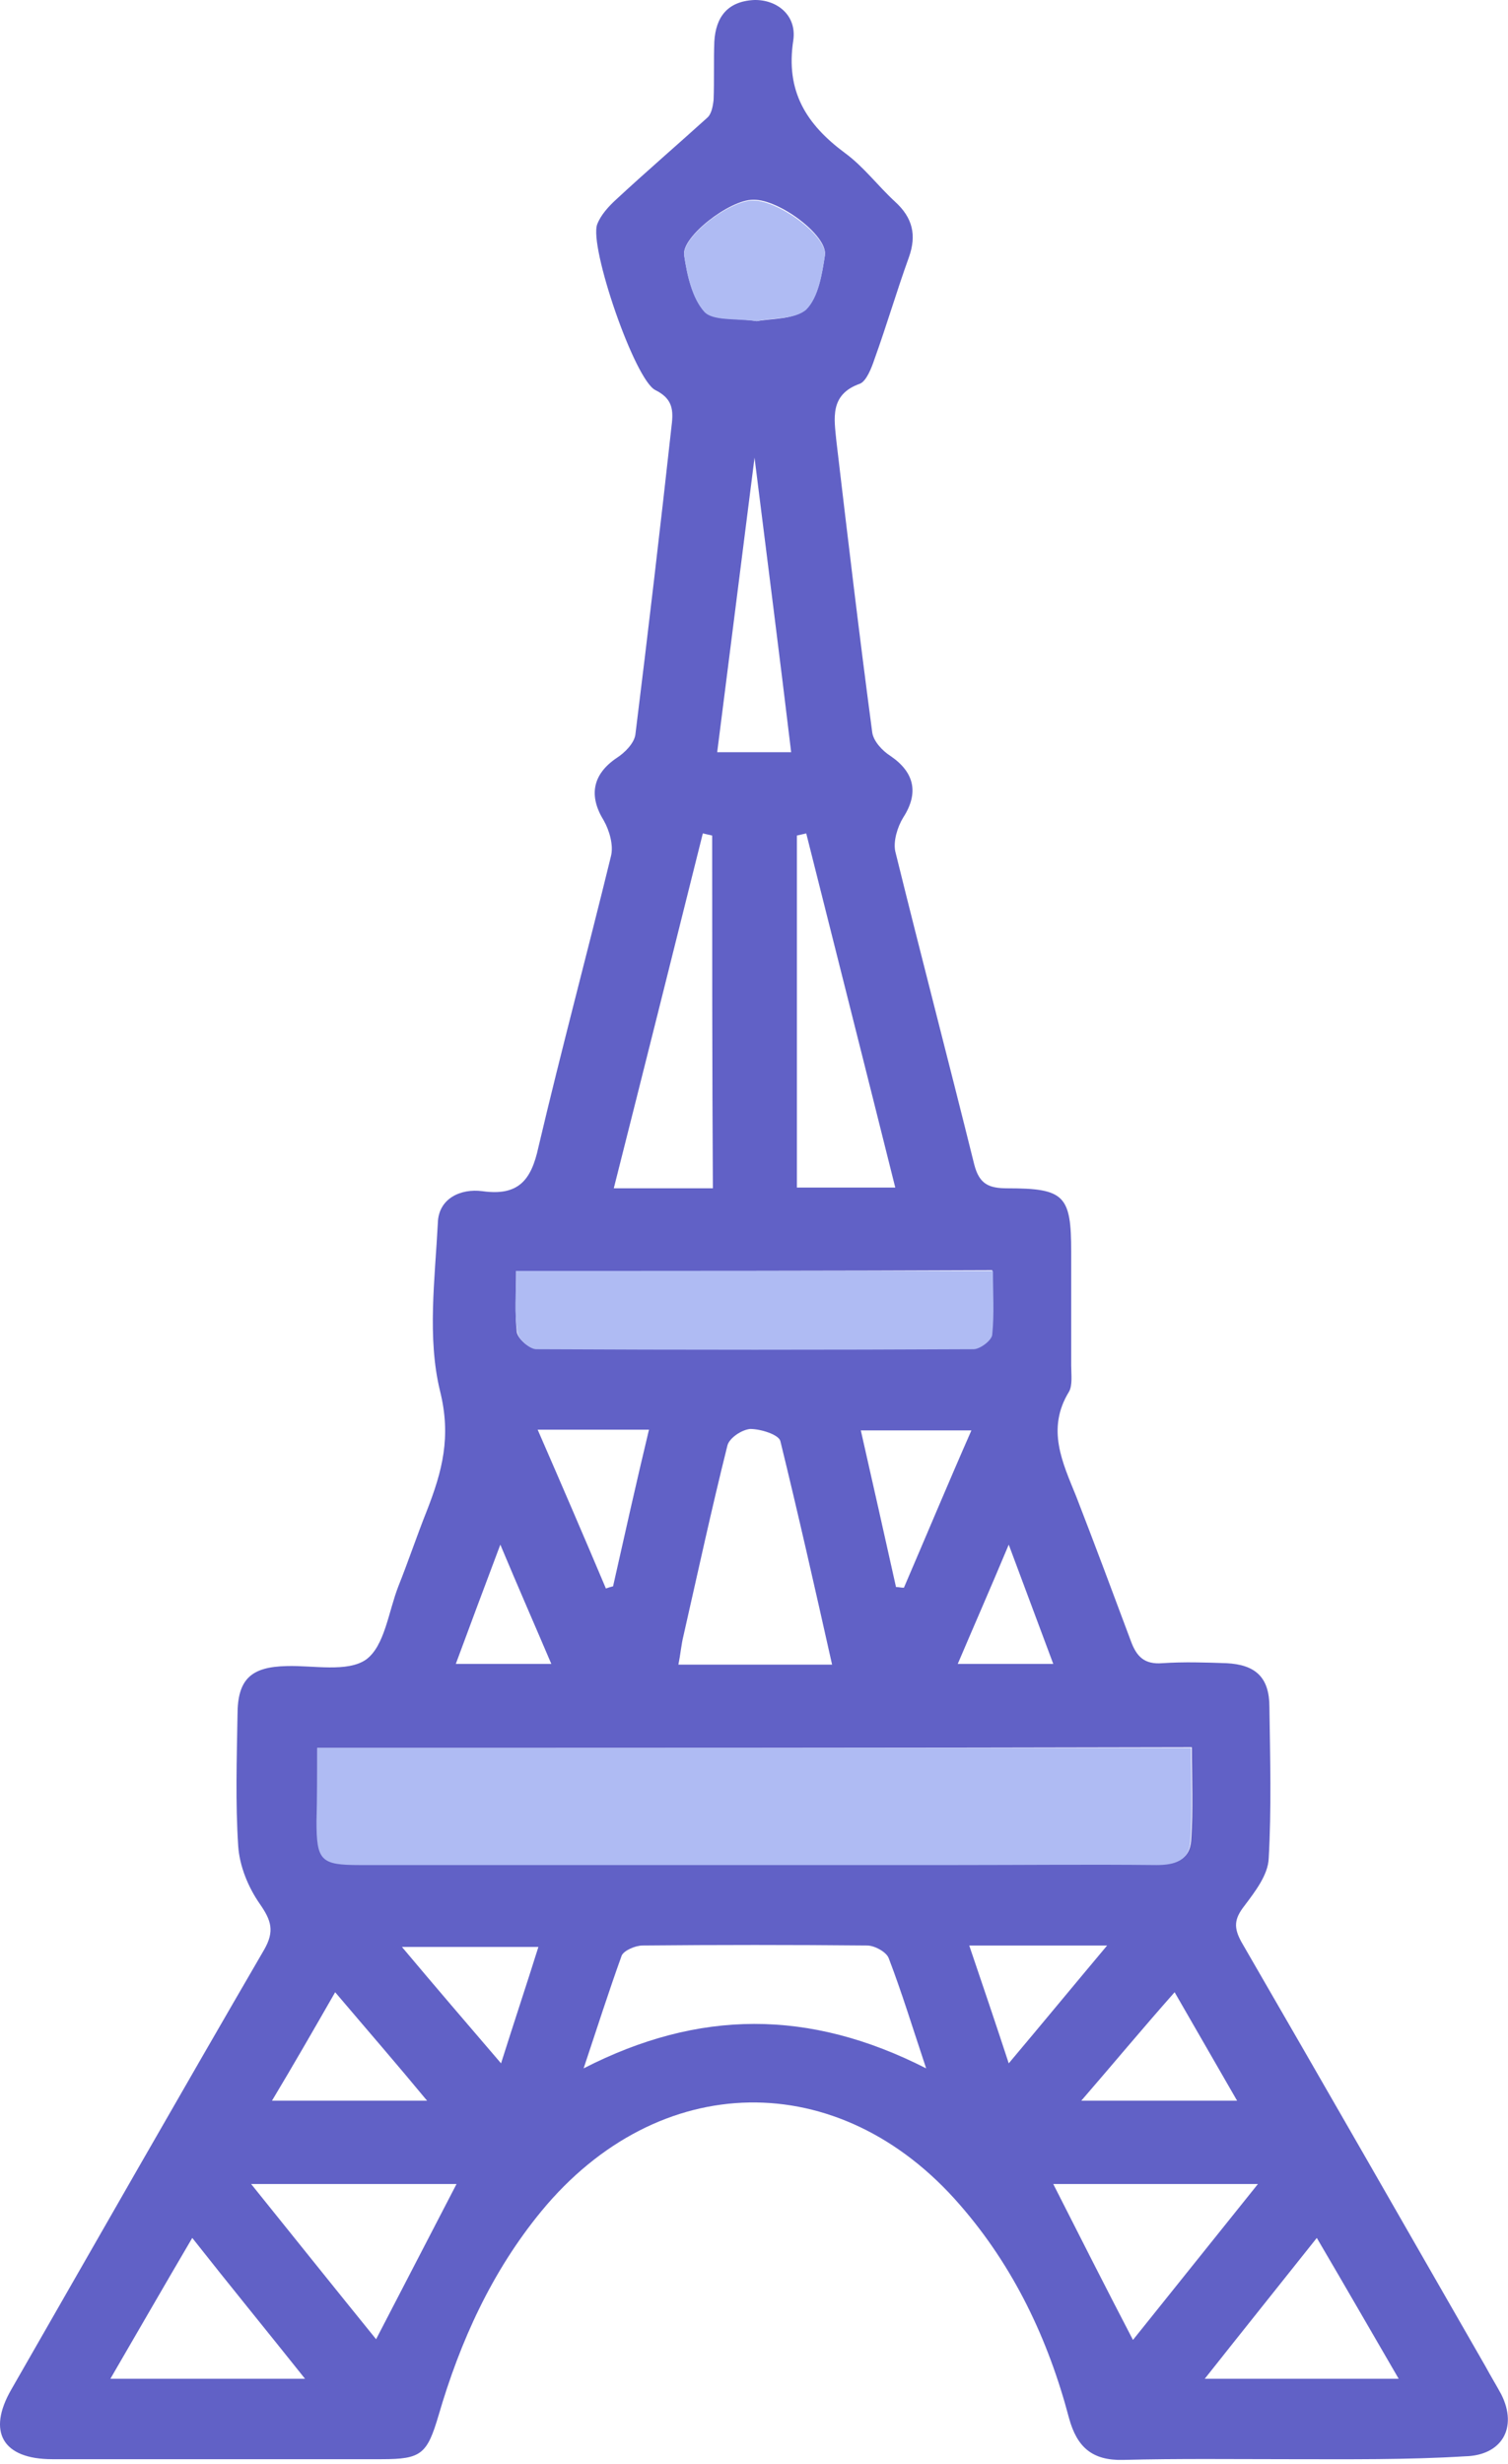
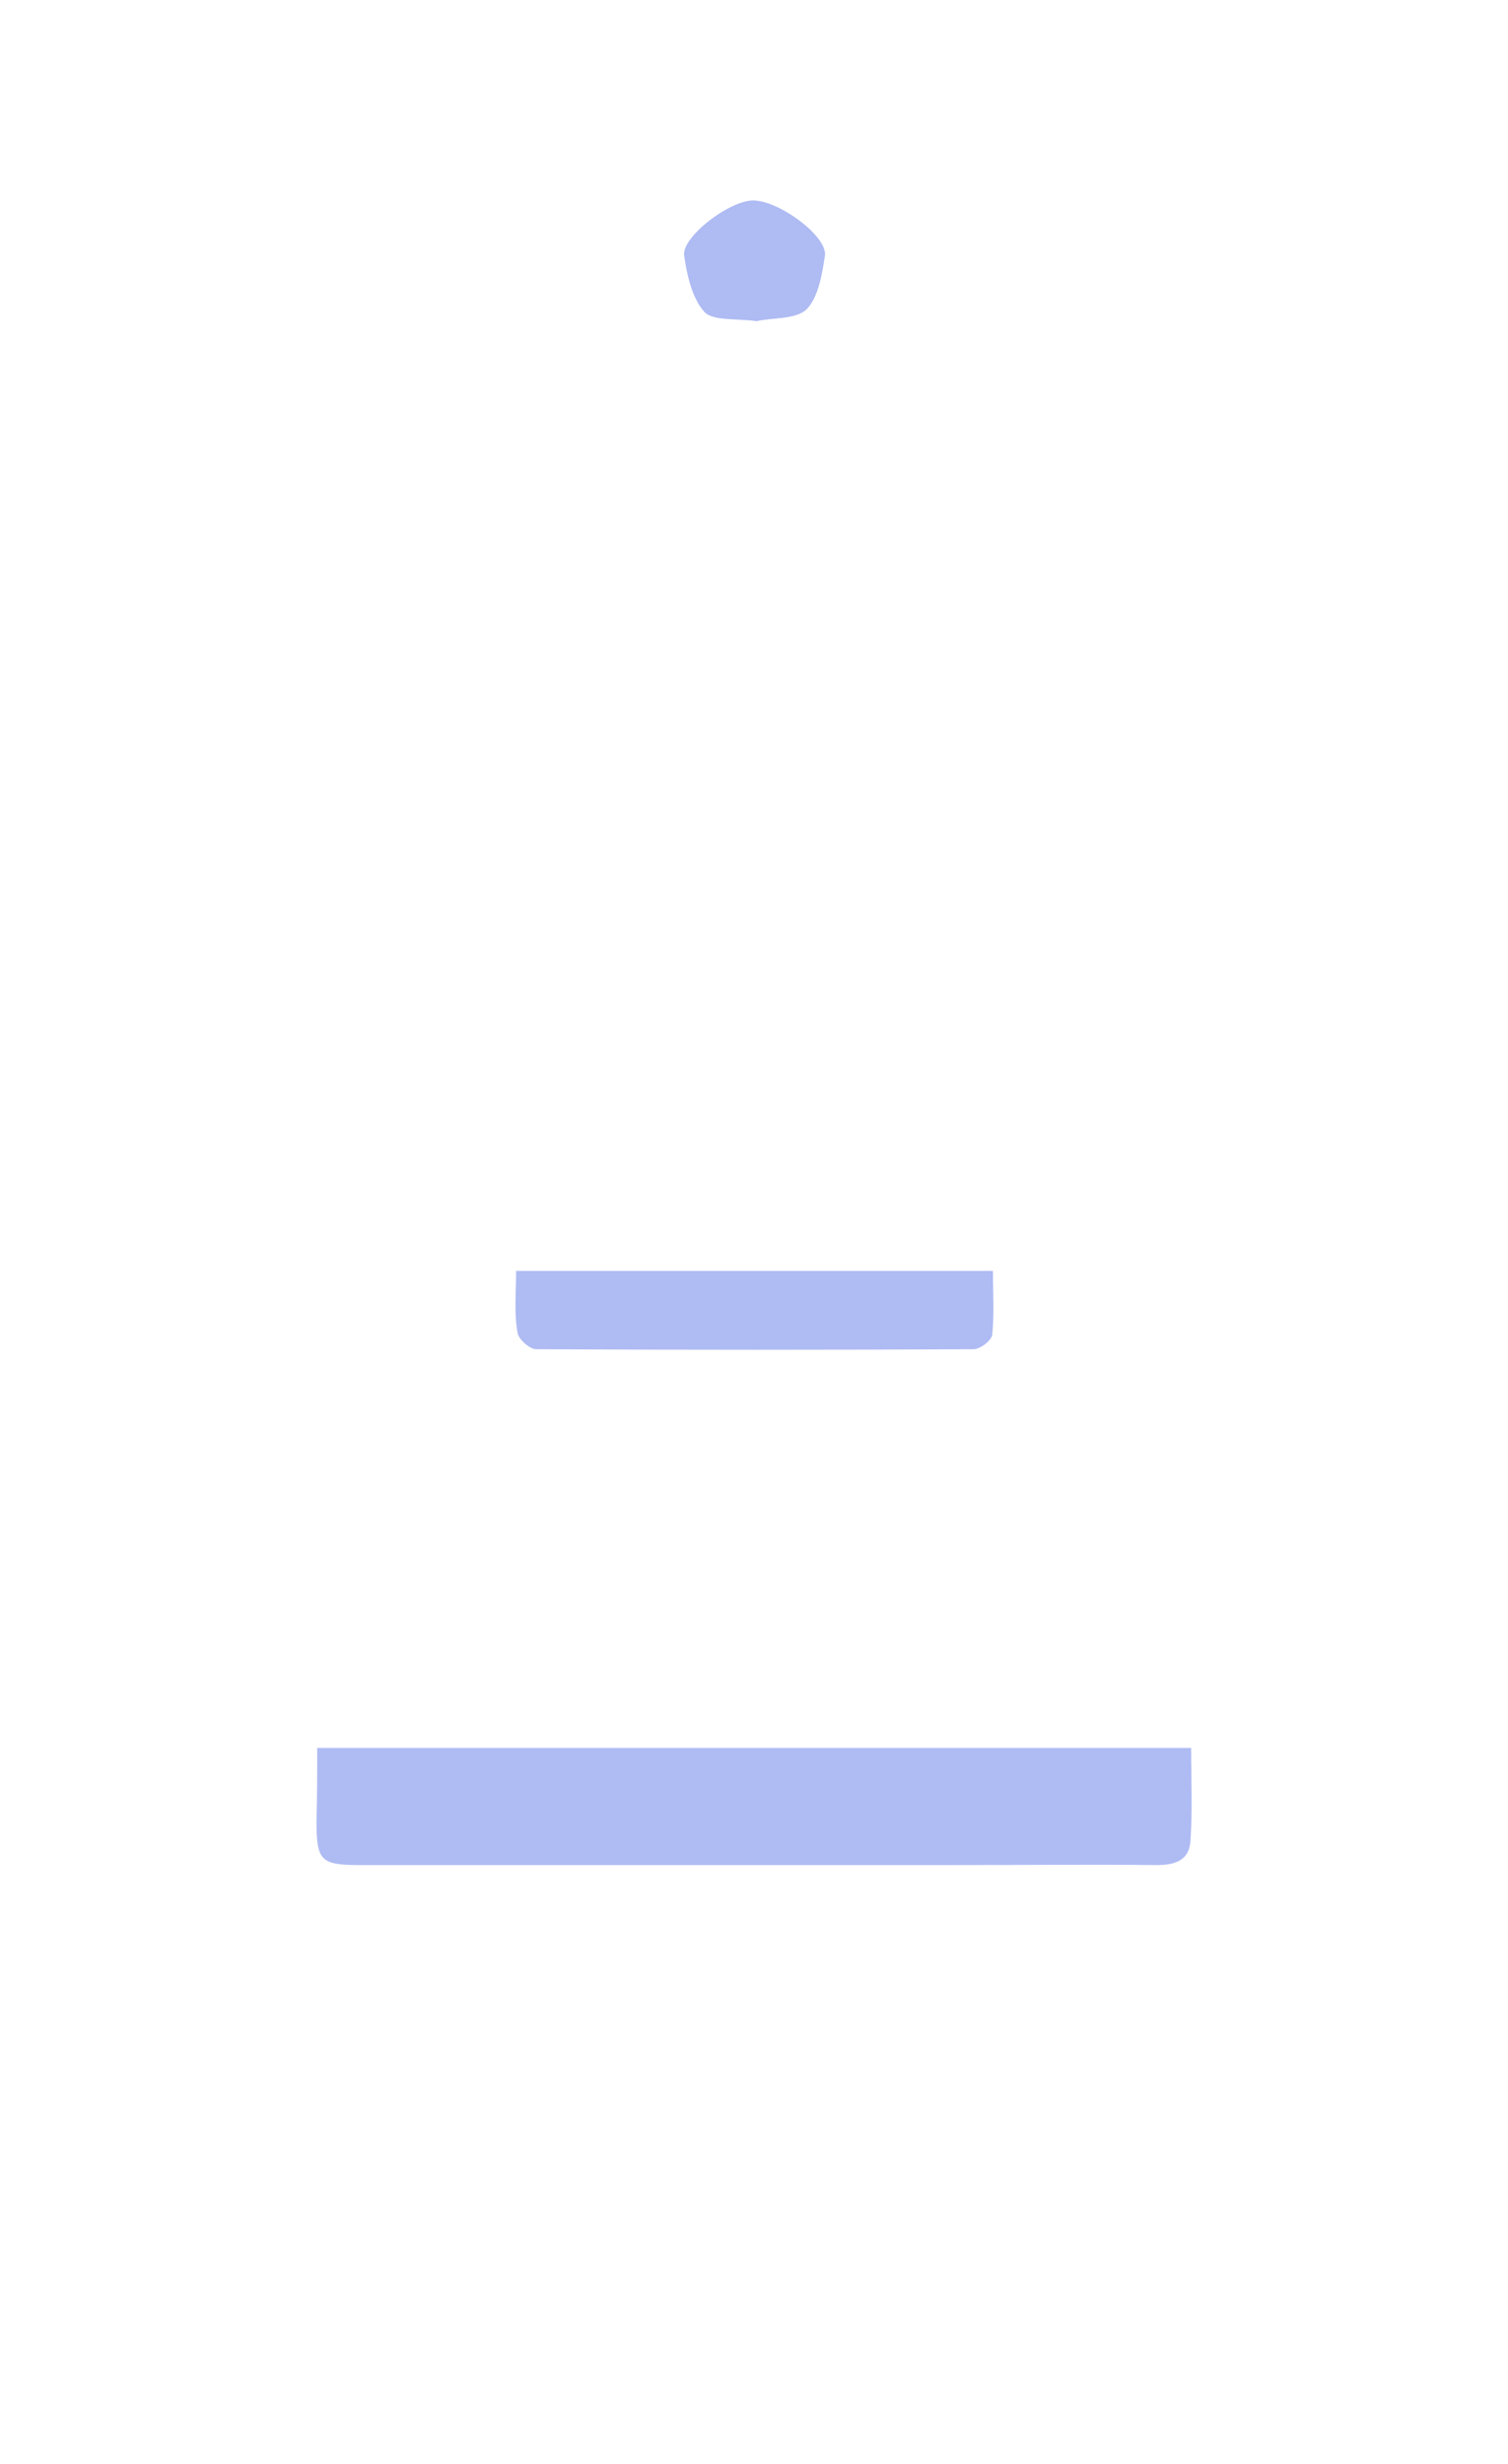
<svg xmlns="http://www.w3.org/2000/svg" width="210" height="343" viewBox="0 0 210 343" fill="none">
-   <path d="M179.574 342.303c-7.7 0-15.5-.1-23.2.1-4.3.1-6.4-1.8-7.5-5.8-2.9-11-7.7-21.1-15.2-29.7-16.8-19.4-42-18.9-58.3.9-6.9 8.4-11.3 18.1-14.3 28.4-1.6 5.4-2.4 6.1-7.9 6.1h-45.9c-6.9 0-9.1-3.8-5.7-9.7 11.7-20.4 23.4-40.9 35.2-61.2 1.5-2.6 1-4.1-.6-6.4-1.6-2.3-2.8-5.2-3-8-.4-6.1-.2-12.2-.1-18.3 0-5 1.9-6.7 6.9-6.8 3.7-.1 8.4.9 11-.9 2.6-1.9 3.1-6.6 4.5-10.2 1.4-3.5 2.6-7.1 4-10.6 2.1-5.4 3.4-10.2 1.8-16.6-1.8-7.4-.7-15.6-.3-23.4.1-3.4 3.2-4.8 6.2-4.4 5 .7 6.8-1.5 7.8-6.1 3.2-13.6 6.8-27 10.1-40.5.4-1.5-.2-3.6-1-5-2.1-3.4-1.6-6.4 1.8-8.7 1.1-.7 2.4-2 2.6-3.2 1.8-14.5 3.5-29 5.1-43.5.2-2-.1-3.4-2.3-4.5-2.9-1.4-9.3-20.1-8.1-23.1.5-1.3 1.6-2.5 2.7-3.5 4.1-3.8 8.4-7.5 12.6-11.3.6-.5.8-1.6.9-2.5.1-2.7 0-5.4.1-8.1.2-3.4 1.8-5.6 5.5-5.8 3.2-.1 6 2.1 5.5 5.6-1.1 7.1 1.8 11.7 7.2 15.7 2.6 1.9 4.6 4.6 7 6.8 2.4 2.2 3 4.6 1.9 7.7-1.7 4.7-3.1 9.5-4.8 14.2-.4 1.2-1.1 3-2 3.4-4.3 1.5-3.6 4.9-3.3 8 1.6 13.6 3.2 27.1 5 40.6.2 1.2 1.4 2.5 2.5 3.2 3.4 2.3 4 5.2 1.8 8.6-.8 1.3-1.4 3.3-1.1 4.7 3.6 14.6 7.4 29.1 11 43.6.7 2.7 2 3.3 4.6 3.3 8 0 8.9 1 8.9 8.9v15.8c0 1.2.2 2.7-.3 3.6-3.2 5.2-.9 9.9 1 14.6 2.6 6.7 5.1 13.4 7.6 20.1.8 2.2 1.9 3.3 4.4 3.1 3-.2 6-.1 8.9 0 4.1.2 6 2 6 6.1.1 7 .3 14.1-.1 21.1-.1 2.3-1.9 4.6-3.4 6.6-1.4 1.8-1.5 3-.4 5 11.4 19.7 22.7 39.4 34 59.1.7 1.3 1.5 2.6 2.2 3.9 2.3 4.6.1 8.5-5.1 8.6-8.1.5-16.2.4-24.4.4zm-135.4-99v10.1c0 5.5.6 6.1 6 6.1h82.9c9.4 0 18.7-.1 28.1 0 2.5 0 4.5-.6 4.7-3.3.3-4.3.1-8.6.1-13-40.8.1-81 .1-121.8.1zm27.7-66.4c0 3.2-.2 5.9.1 8.5.1.9 1.7 2.3 2.6 2.3 20.3.1 40.6.1 60.9 0 .9 0 2.5-1.2 2.6-2 .3-2.9.1-5.8.1-8.9-22.3.1-44 .1-66.3.1zm57.1 111c-1.9-5.7-3.4-10.6-5.2-15.3-.3-.9-2-1.8-3-1.8-10.4-.1-20.9-.1-31.3 0-1 0-2.6.7-2.9 1.4-1.8 5-3.4 10-5.3 15.7 16-8.2 31.4-8.3 47.7 0zm-13.1-56.2c-2.4-10.7-4.7-20.9-7.2-31.1-.2-.9-2.7-1.7-4.2-1.7-1.2.1-3 1.3-3.2 2.4-2.2 8.8-4.1 17.6-6.1 26.4-.3 1.2-.4 2.5-.7 4h21.4zm-16.7-115.4c-.4-.1-.9-.2-1.3-.3-4.1 16.4-8.2 32.8-12.4 49.4h13.8c-.1-16.6-.1-32.9-.1-49.1zm13.1-.3c-.4.1-.9.2-1.3.3v49h13.7c-4.2-16.8-8.3-33-12.4-49.3zm-77.3 188c6.2 7.7 11.8 14.7 17.4 21.6 3.8-7.3 7.4-14.3 11.2-21.6h-28.6zm122.8 21.7c5.7-7.1 11.3-14.1 17.4-21.7h-28.5c3.7 7.3 7.3 14.4 11.1 21.7zm-115.3 5.4c-5.5-6.9-10.5-13-15.7-19.6-4 6.8-7.5 12.9-11.4 19.6h27.1zm140.9-19.6c-5.4 6.8-10.3 12.9-15.6 19.6h27c-3.9-6.7-7.4-12.8-11.4-19.6zm-78-266.8c2.1-.4 5.3-.2 6.9-1.7 1.7-1.7 2.2-4.9 2.6-7.5.4-2.7-6.4-7.8-10-7.7-3.3 0-10 5.2-9.6 7.7.4 2.7 1.1 5.9 2.8 7.8 1.2 1.4 4.4.9 7.3 1.4zm-.3 19c-1.8 14.3-3.5 27.5-5.2 41h10.3c-1.6-13.4-3.3-26.6-5.1-41zm-30.2 135.3c3.4 7.8 6.5 15 9.5 22.1.3-.1.6-.2 1-.3 1.6-7.1 3.2-14.3 5-21.8h-15.5zm49.9 21.9c.4 0 .7.1 1.1.1 3.1-7.2 6.1-14.4 9.4-21.9h-15.4c1.7 7.5 3.3 14.6 4.9 21.8zm25.8 71.5h21.7c-3-5.2-5.7-9.9-8.7-15.1-4.6 5.2-8.5 9.9-13 15.1zm-103.9-15.1c-3.1 5.4-5.8 10.1-8.8 15.1h21.6c-4.3-5.2-8.3-9.8-12.8-15.1zm88.3-6.5c1.9 5.6 3.6 10.6 5.5 16.4 4.8-5.7 9-10.8 13.7-16.4h-19.2zm-65.2 16.4c1.9-6 3.6-11.1 5.2-16.2h-19c4.7 5.6 9 10.6 13.8 16.2zm70.7-72.2c-2.6 6.2-4.8 11.2-7.1 16.6h13.3c-2-5.4-3.9-10.4-6.2-16.6zm-70.8 0c-2.3 6.1-4.2 11.2-6.2 16.6h13.3c-2.3-5.4-4.5-10.4-7.1-16.6z" fill="#6161C6" />
  <path d="M44.174 243.303h121.7c0 4.5.2 8.8-.1 13-.2 2.7-2.2 3.3-4.7 3.3-9.4-.1-18.7 0-28.1 0h-82.9c-5.4 0-6-.6-6-6.1.1-3.3.1-6.5.1-10.2zm27.7-66.4h66.4c0 3.1.2 6-.1 8.9-.1.8-1.7 2-2.6 2-20.3.1-40.6.1-60.9 0-.9 0-2.5-1.4-2.6-2.3-.5-2.7-.2-5.5-.2-8.6zm33.501-132.2c-2.9-.4-6.1 0-7.3-1.3-1.7-1.9-2.4-5.1-2.8-7.8-.4-2.6 6.3-7.7 9.6-7.7 3.6 0 10.4 5 10 7.7-.4 2.6-.9 5.8-2.6 7.5-1.6 1.4-4.8 1.1-6.9 1.6z" fill="#AFBBF3" />
</svg>